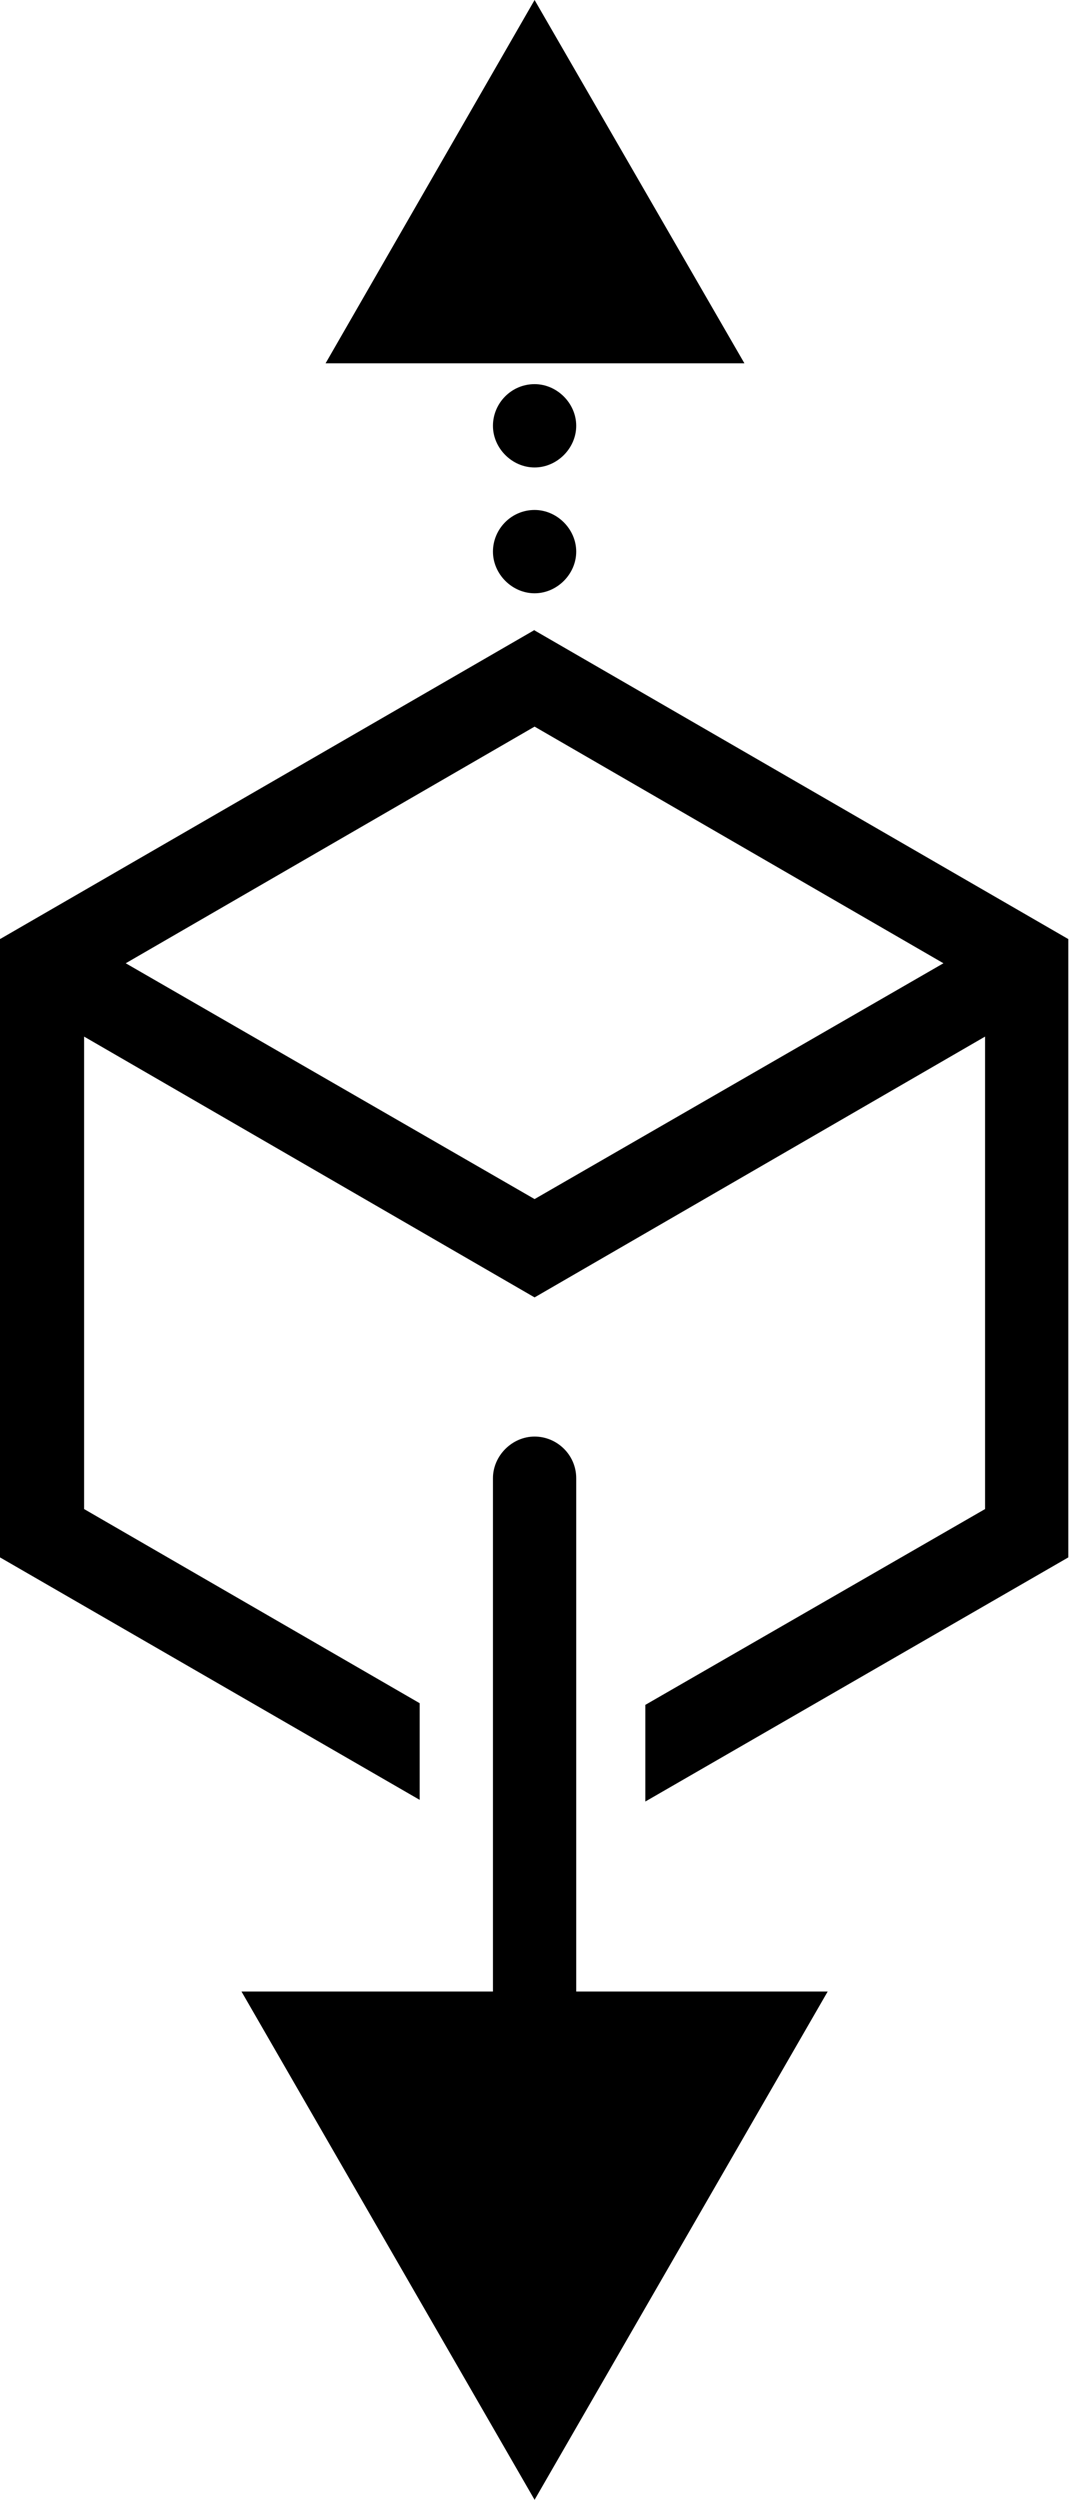
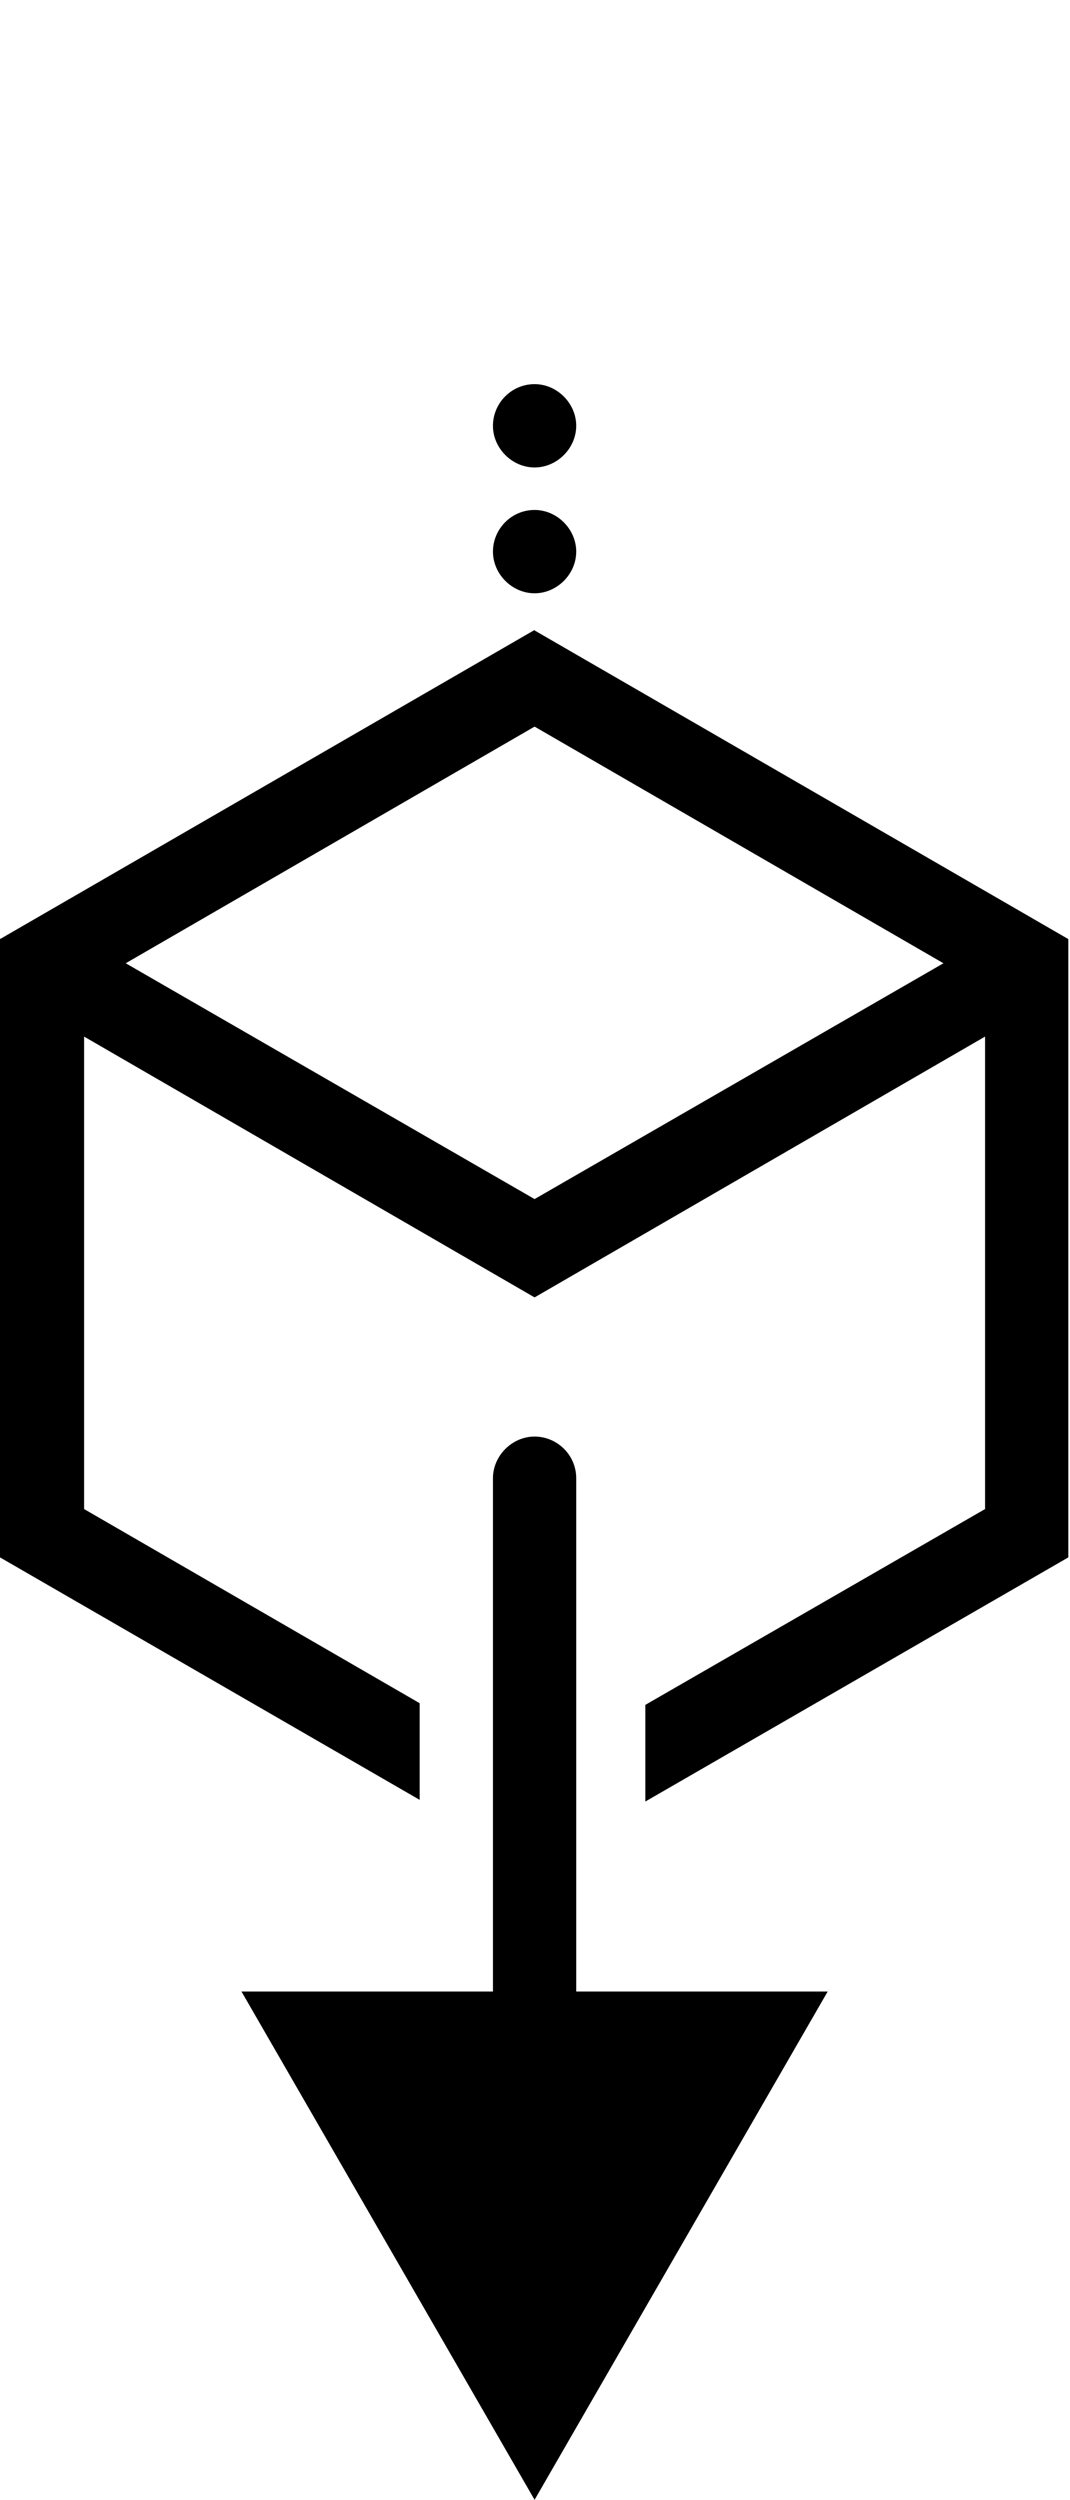
<svg xmlns="http://www.w3.org/2000/svg" id="a" viewBox="0 0 12.85 30">
-   <path d="m6.42,6.12c-.28,0-.5.23-.5.5s.23.5.5.5.5-.23.5-.5-.23-.5-.5-.5Zm0-6.12l-2.51,4.36h5.03L6.42,0Zm0,4.61c-.28,0-.5.23-.5.5s.23.5.5.5.5-.23.5-.5-.23-.5-.5-.5Zm.5,13.13c0-.28-.23-.5-.5-.5s-.5.23-.5.5v6.16h-3.02l3.52,6.1,3.52-6.1h-3.02v-6.16Zm-.5-10.18L0,11.27v7.42l5.04,2.91v-1.16l-4.03-2.33v-5.67l5.41,3.13,5.41-3.13v5.67l-4.08,2.35v1.16l5.08-2.93v-7.42l-6.42-3.71Zm0,6.83l-4.91-2.83,4.91-2.84,4.91,2.84-4.91,2.83Z" />
+   <path d="m6.42,6.12c-.28,0-.5.23-.5.5s.23.5.5.5.5-.23.5-.5-.23-.5-.5-.5Zm0-6.12l-2.51,4.36L6.42,0Zm0,4.61c-.28,0-.5.23-.5.5s.23.5.5.5.5-.23.5-.5-.23-.5-.5-.5Zm.5,13.13c0-.28-.23-.5-.5-.5s-.5.23-.5.5v6.16h-3.02l3.52,6.1,3.52-6.1h-3.02v-6.16Zm-.5-10.18L0,11.27v7.42l5.04,2.91v-1.16l-4.03-2.33v-5.67l5.41,3.13,5.41-3.13v5.67l-4.08,2.35v1.16l5.08-2.93v-7.42l-6.42-3.71Zm0,6.83l-4.91-2.83,4.91-2.84,4.91,2.84-4.91,2.83Z" />
</svg>